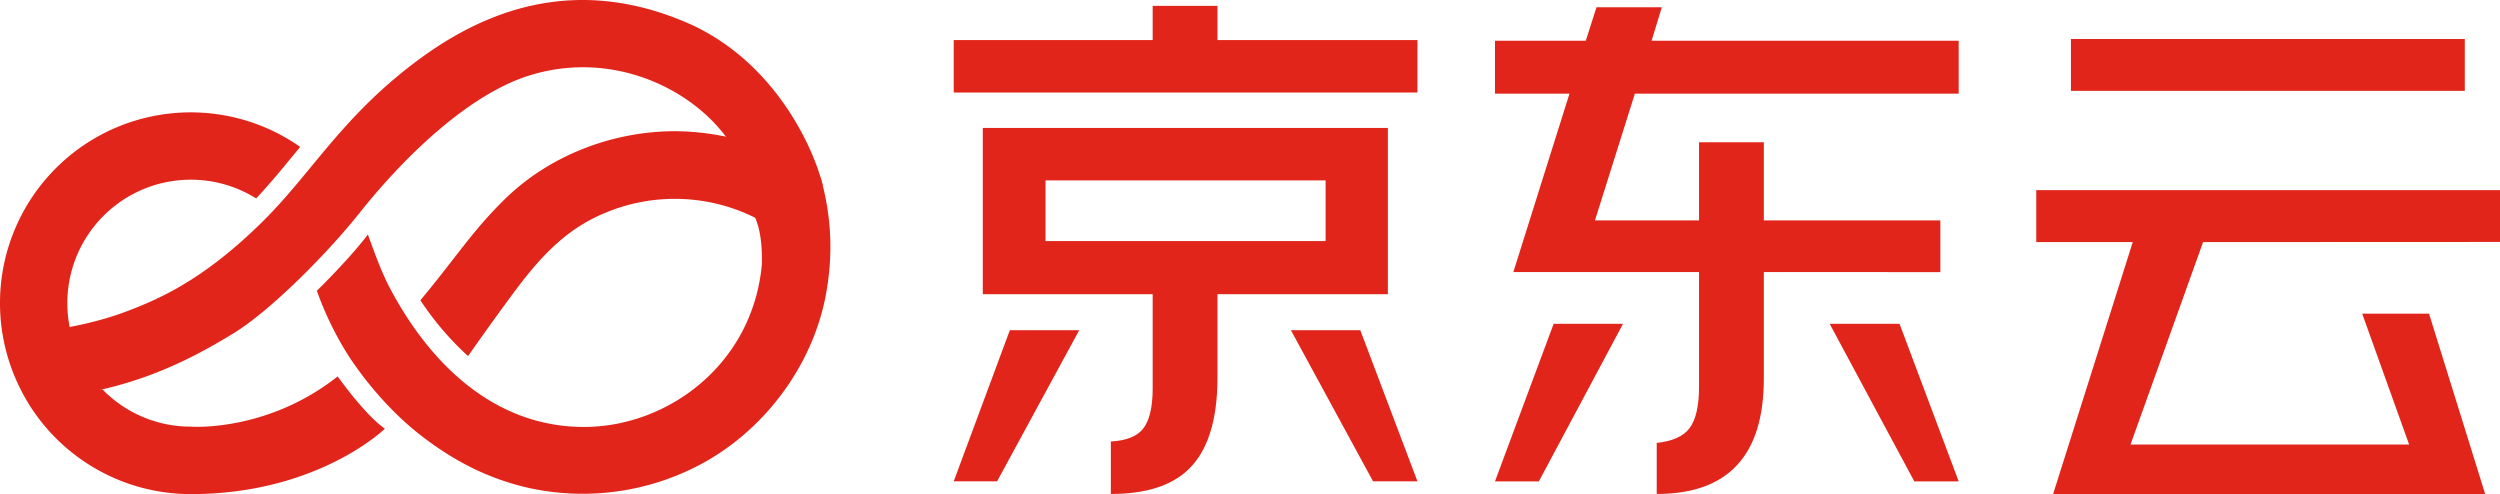
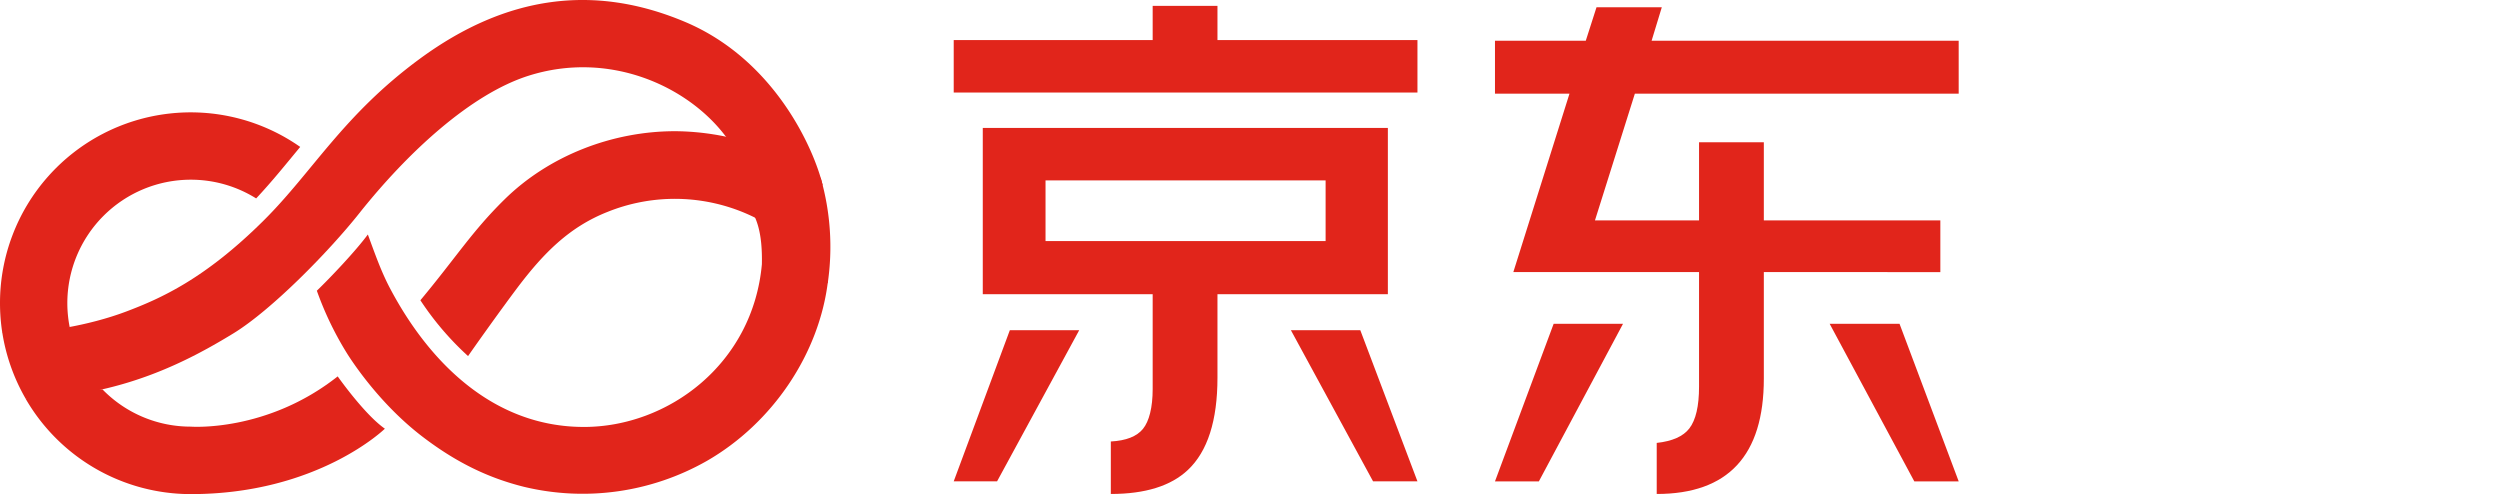
<svg xmlns="http://www.w3.org/2000/svg" viewBox="0 0 895.55 176.95">
  <defs>
    <style>.cls-1{fill:#e1251b;}</style>
  </defs>
  <g id="图层_2" data-name="图层 2">
    <g id="图层_1-2" data-name="图层 1">
      <path class="cls-1" d="M268.16,73.84c2.86,4,5,9.43,4.76,20.81-3.22,35.73-33.55,58.29-63.75,58.29-32.68,0-55.69-23.52-69.53-49.8C136.37,96.93,134,90,131.77,84c-4.37,5.94-13.58,15.63-18.27,20.14A116,116,0,0,0,124.56,127c3.69,5.75,13,18.76,26.31,29.06,12.1,9.33,23.71,15.06,36.84,18.33a89.94,89.94,0,0,0,65.39-9.22c23.75-13.61,40.49-38.68,43.52-64.71C290.77,90.76,278.09,79.3,268.16,73.84Z" />
      <path class="cls-1" d="M68.35,64.37a44.06,44.06,0,0,1,23.41,6.71c5.63-6,10.61-12.2,15.78-18.45A68.32,68.32,0,0,0,0,108.6a68.79,68.79,0,0,0,.81,10.51c1.91,2.36,21.15.76,24.15-1.94a44.71,44.71,0,0,1-.84-8.57A44.23,44.23,0,0,1,68.35,64.37Z" />
      <path class="cls-1" d="M68.35,177A68.34,68.34,0,0,1,9.17,142.82c.92-1.22,22.42-3.61,27.55-3.32a44.08,44.08,0,0,0,31.63,13.33s27.2,2.09,52.62-18c0,0,9.56,13.62,16.9,18.74C137.87,153.57,113.9,177,68.35,177Z" />
      <path class="cls-1" d="M245.29,7.8C213-5.77,181.5-1.81,150.37,21.07,122.92,41.24,112,61.56,94.44,79c-21,20.86-36.75,27.88-49.24,32.6-12.9,4.88-30.9,8.21-44.39,7.47a68.48,68.48,0,0,0,8.36,23.71c34.44-.59,58.72-13.77,74.38-23.32,13.69-8.35,34.29-29.38,45.1-43,17.37-21.86,40-42.77,60.69-49.33,28.9-9.15,57,3.65,70.62,21.73,1.22,1.59,26.76,10.76,34.79,17.66C291.8,54,277.88,21.5,245.29,7.8Z" />
      <path class="cls-1" d="M294,63.76A91.7,91.7,0,0,0,241.85,47c-22.61,0-45.25,8.81-61.18,24.5-11.59,11.4-17.23,20.65-30.08,36.06a105.16,105.16,0,0,0,17.08,20c1.66-2.42,11-15.64,18-24.93,9-11.82,18.14-21.27,32-26.74a64.54,64.54,0,0,1,78.82,25.69A89.61,89.61,0,0,0,294,63.76Z" />
      <path class="cls-1" d="M 436.12 14.345 L 507.76 14.345 L 507.76 33.145 L 341.64 33.145 L 341.64 14.345 L 412.91 14.345 L 412.91 2.113 L 436.12 2.113 L 436.12 14.345 Z M 361.74 118.295 L 386.59 118.295 L 357.17 172.427 L 341.64 172.427 L 361.74 118.295 Z M 436.12 105.382 L 436.12 135.286 C 436.12 150.677 432.587 161.699 425.52 168.349 C 419.433 174.083 410.233 176.95 397.92 176.95 L 397.92 158.15 C 403.41 157.853 407.24 156.341 409.44 153.627 C 411.64 150.913 412.91 146.005 412.91 139.363 L 412.91 105.382 L 352.05 105.382 L 352.05 45.822 L 497.16 45.822 L 497.16 105.382 L 436.12 105.382 Z M 374.53 86.359 L 474.86 86.359 L 474.86 64.622 L 374.53 64.622 L 374.53 86.359 Z M 487.29 118.295 L 507.76 172.427 L 491.86 172.427 L 462.43 118.295 L 487.29 118.295 Z" style="" />
      <path class="cls-1" d="M 631.84 97.454 L 631.84 135.626 C 631.84 163.175 619.05 176.95 593.47 176.95 L 593.47 158.661 C 599.07 158.051 602.967 156.321 605.16 153.471 C 607.473 150.455 608.63 145.488 608.63 138.567 L 608.63 97.454 L 542.11 97.454 L 562.22 33.553 L 535.53 33.553 L 535.53 14.584 L 568.06 14.584 L 571.9 2.61 L 595.29 2.61 L 591.64 14.584 L 701.64 14.584 L 701.64 33.553 L 585.64 33.553 L 571.35 78.942 L 608.63 78.942 L 608.63 50.965 L 631.84 50.965 L 631.84 78.942 L 695.07 78.942 L 695.07 97.479 L 631.84 97.454 Z M 556.55 115.99 L 581.4 115.99 L 551.25 172.439 L 535.53 172.439 L 556.55 115.99 Z M 680.45 115.99 L 701.65 172.452 L 685.75 172.452 L 655.42 115.99 L 680.45 115.99 Z" style="" />
-       <path class="cls-1" d="M 789.19 86.72 L 763.19 159.249 L 863 159.249 L 846.19 112.372 L 870.13 112.372 L 890.25 177 L 735.46 177 L 764 86.72 L 729.43 86.72 L 729.43 68.098 L 895.55 68.098 L 895.55 86.672 L 789.19 86.72 Z M 882.94 13.974 L 882.94 32.547 L 741.86 32.547 L 741.86 13.974 L 882.94 13.974 Z" style="" />
    </g>
  </g>
</svg>